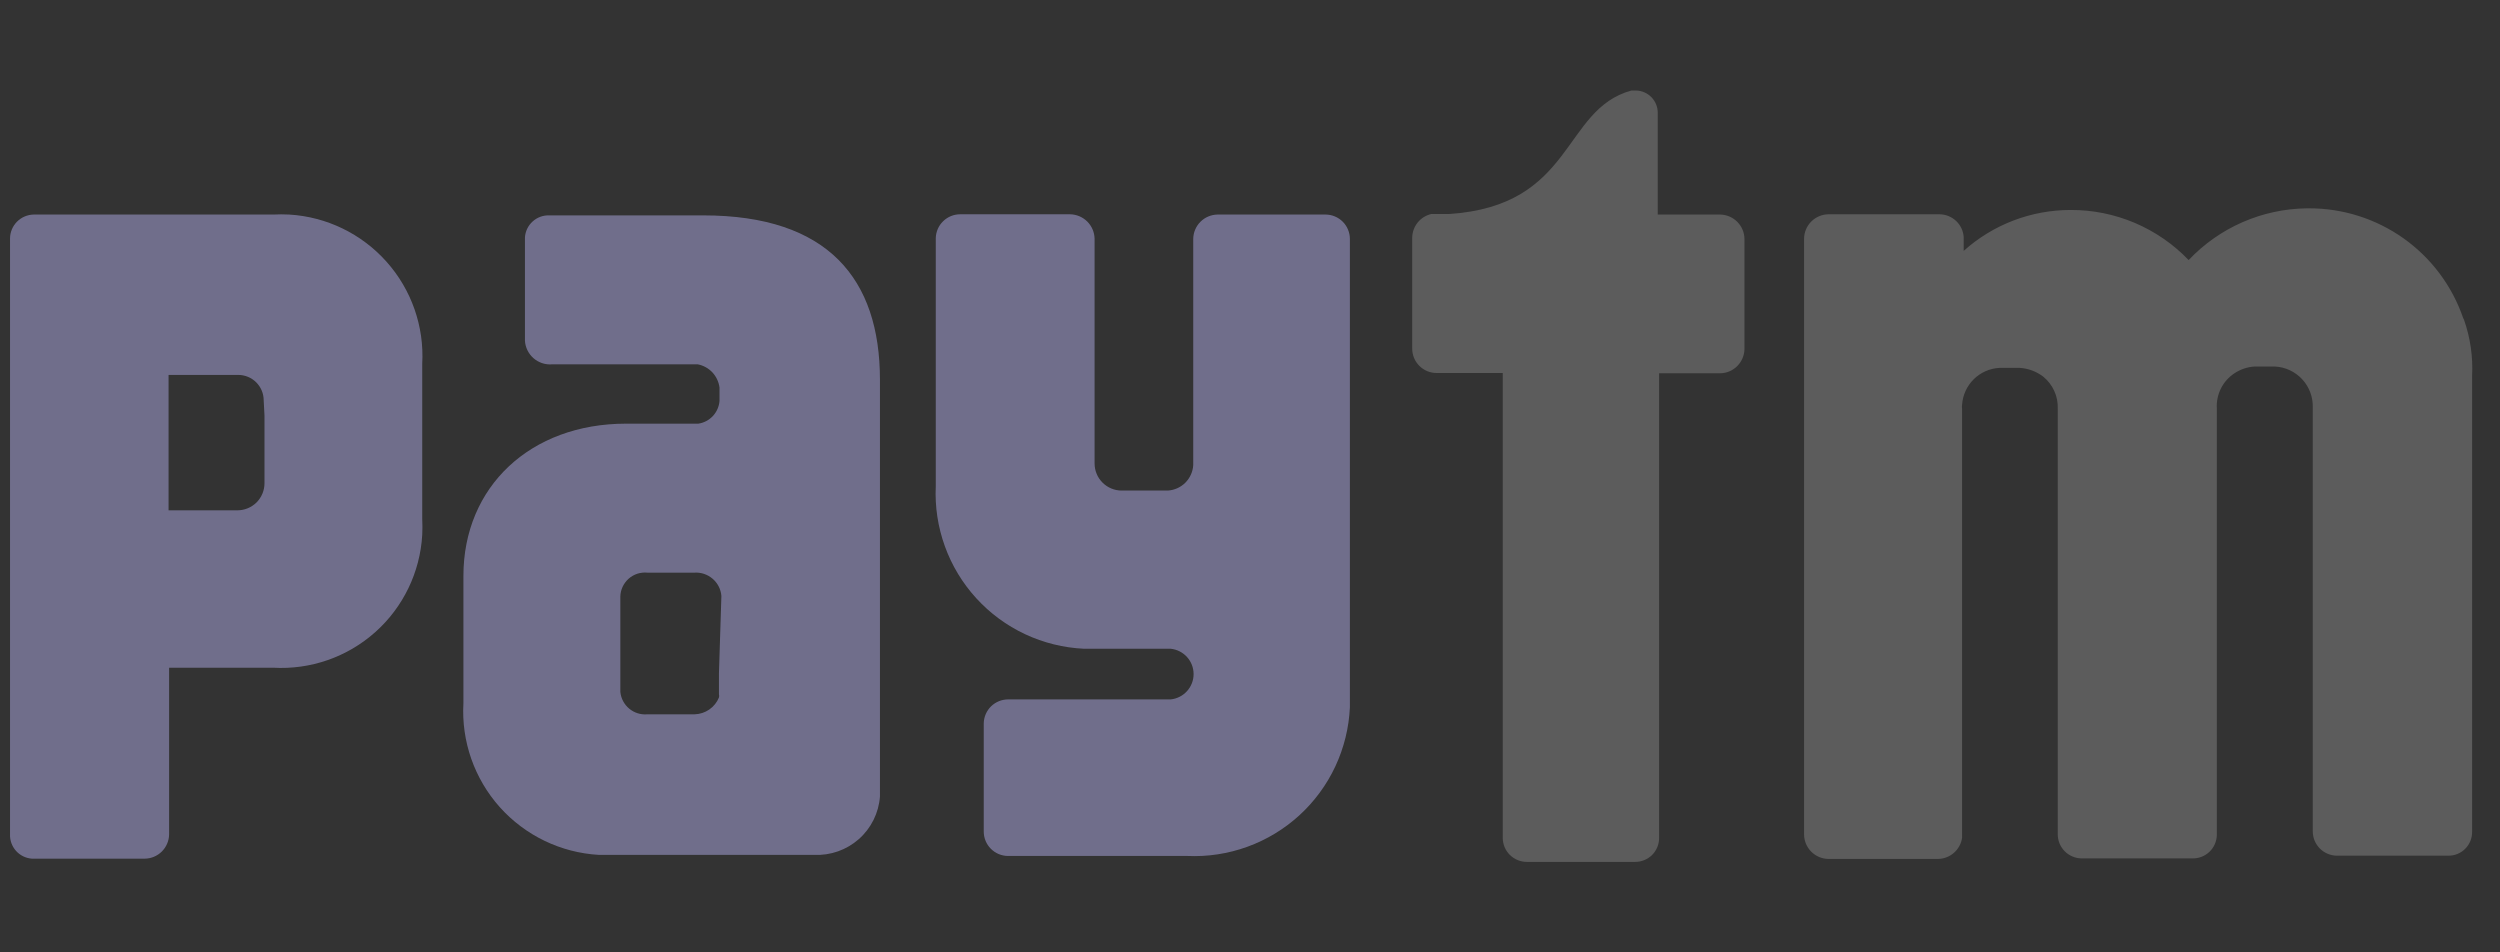
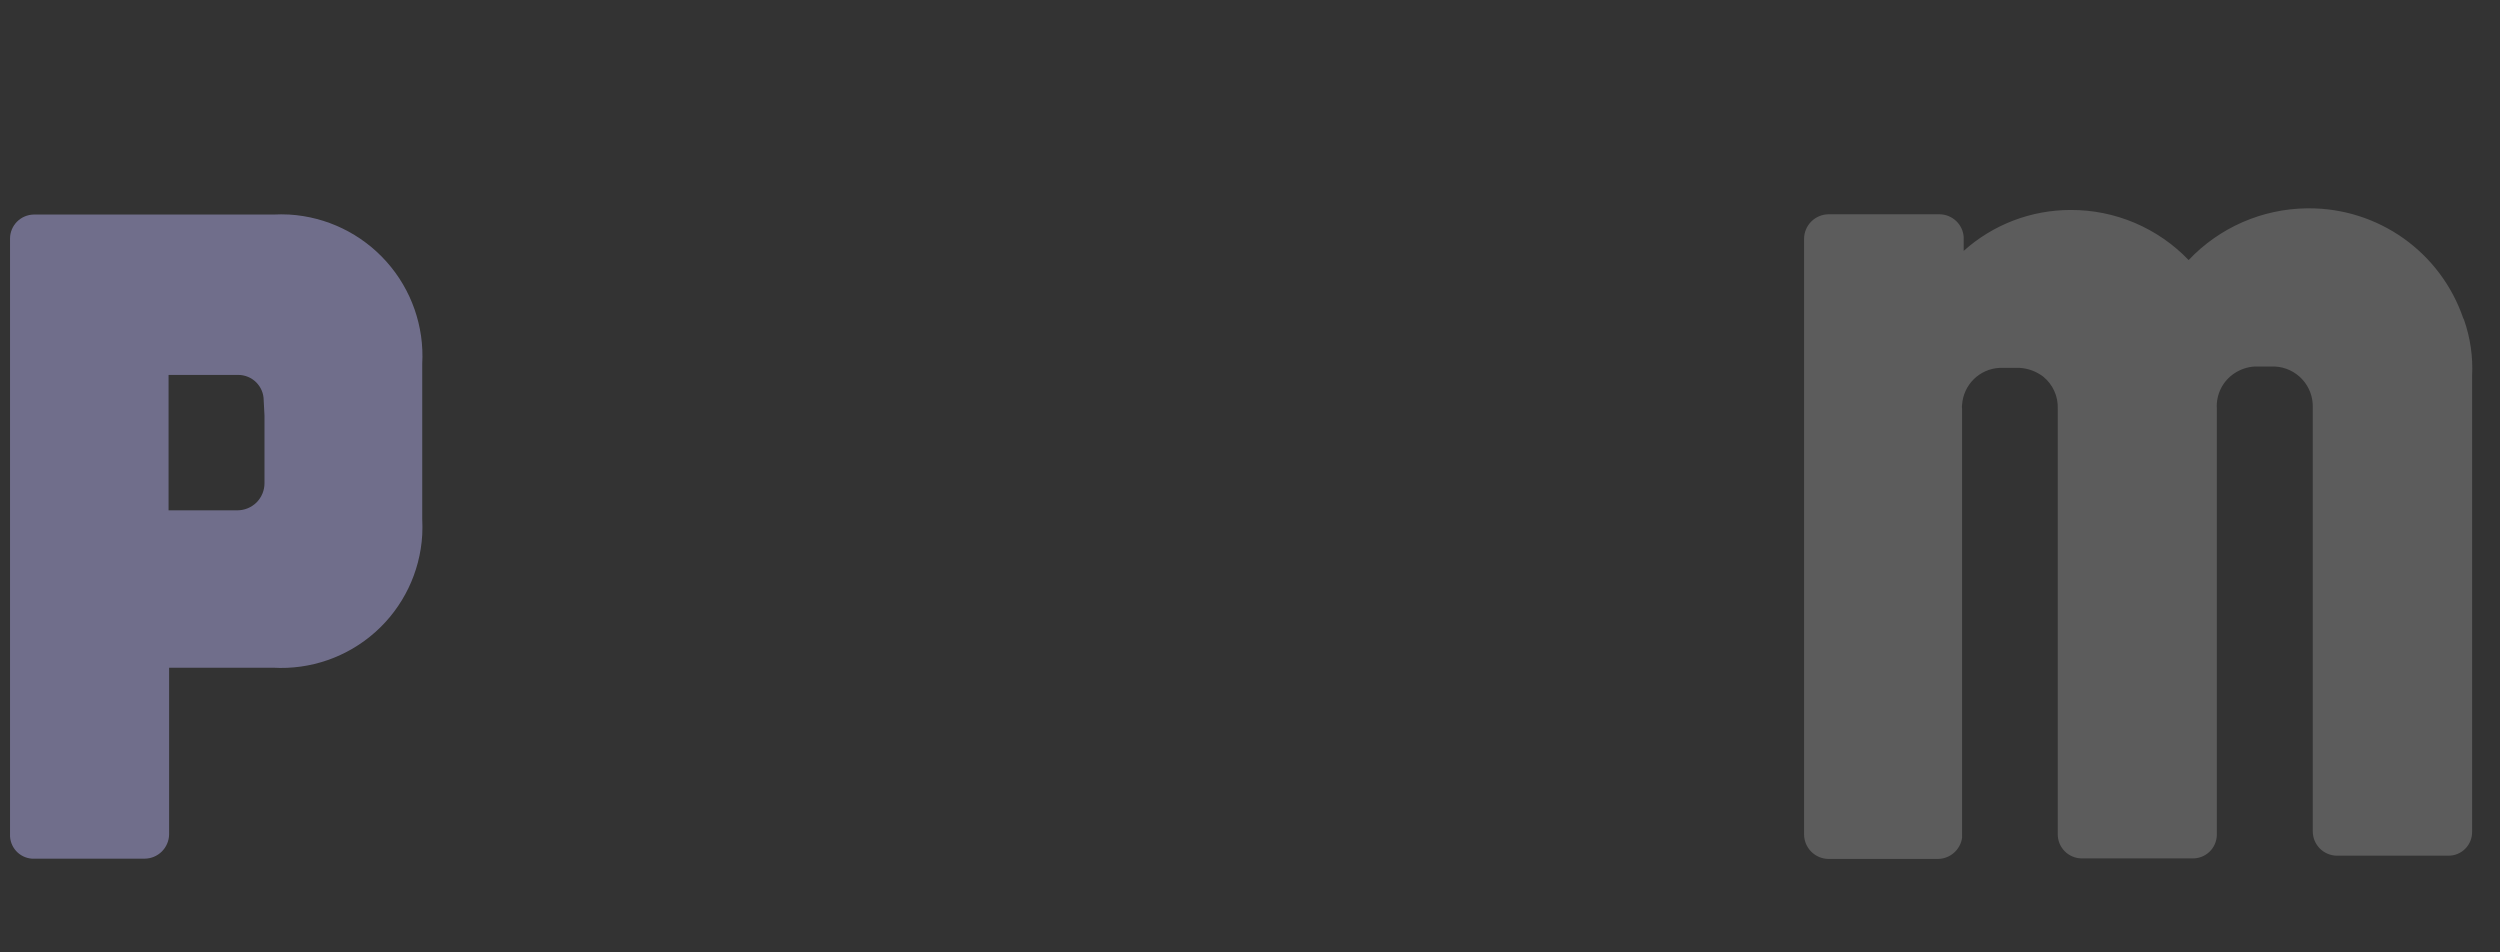
<svg xmlns="http://www.w3.org/2000/svg" width="84" height="32" viewBox="0 0 84 32" fill="none">
  <rect x="0" y="0" width="84" height="32" fill="#333333" stroke="none" />
  <path d="M82.762 10.686C82.391 9.606 81.691 8.67 80.76 8.009C79.829 7.348 78.714 6.995 77.572 7H77.508C76.764 7.009 76.029 7.168 75.347 7.466C74.665 7.765 74.05 8.197 73.538 8.738C73.025 8.203 72.409 7.778 71.726 7.488C71.044 7.199 70.309 7.051 69.568 7.055C68.244 7.056 66.966 7.545 65.98 8.429V7.965C65.967 7.759 65.875 7.565 65.725 7.424C65.575 7.282 65.377 7.202 65.17 7.2H61.428C61.212 7.205 61.008 7.293 60.856 7.446C60.705 7.599 60.619 7.804 60.617 8.019V28.041C60.619 28.256 60.705 28.462 60.856 28.615C61.008 28.767 61.212 28.856 61.428 28.86H65.124C65.32 28.856 65.508 28.782 65.655 28.652C65.802 28.522 65.898 28.344 65.926 28.151V13.735C65.917 13.69 65.917 13.643 65.926 13.598C65.948 13.274 66.088 12.969 66.319 12.741C66.551 12.513 66.858 12.377 67.182 12.361H67.865C68.149 12.379 68.422 12.48 68.648 12.652C68.809 12.781 68.938 12.947 69.023 13.135C69.109 13.323 69.149 13.528 69.14 13.735V28.023C69.139 28.129 69.159 28.235 69.198 28.334C69.238 28.433 69.297 28.522 69.371 28.599C69.445 28.674 69.534 28.735 69.632 28.777C69.73 28.819 69.835 28.841 69.941 28.842H73.675C73.884 28.845 74.086 28.765 74.238 28.62C74.389 28.476 74.478 28.278 74.485 28.069V13.716C74.472 13.486 74.521 13.257 74.624 13.051C74.728 12.845 74.884 12.669 75.077 12.543C75.278 12.409 75.51 12.331 75.751 12.315H76.434C76.784 12.332 77.114 12.485 77.352 12.742C77.591 12.999 77.719 13.339 77.709 13.689V27.932C77.709 28.146 77.792 28.352 77.942 28.505C78.092 28.658 78.296 28.746 78.51 28.751H82.261C82.367 28.752 82.472 28.733 82.57 28.693C82.667 28.653 82.756 28.594 82.831 28.519C82.906 28.445 82.964 28.356 83.004 28.258C83.044 28.16 83.064 28.056 83.063 27.95V12.633C83.096 11.991 83.003 11.348 82.79 10.741" fill="white" fill-opacity="0.2" />
-   <path d="M57.813 7.209H55.7V3.796C55.703 3.6 55.627 3.411 55.491 3.269C55.355 3.128 55.168 3.046 54.972 3.041H54.817C52.477 3.678 52.914 6.918 48.679 7.191H48.088C47.907 7.234 47.746 7.336 47.63 7.481C47.515 7.627 47.451 7.806 47.45 7.992V11.714C47.45 11.931 47.536 12.14 47.69 12.293C47.844 12.447 48.052 12.533 48.27 12.533H50.492V28.15C50.492 28.365 50.577 28.571 50.729 28.723C50.881 28.875 51.087 28.96 51.302 28.96H54.944C55.05 28.96 55.155 28.939 55.253 28.898C55.351 28.858 55.44 28.798 55.514 28.723C55.589 28.647 55.648 28.558 55.687 28.46C55.727 28.361 55.747 28.256 55.746 28.15V12.542H57.803C58.019 12.538 58.223 12.45 58.374 12.297C58.526 12.144 58.612 11.938 58.614 11.723V8.028C58.612 7.813 58.526 7.608 58.374 7.455C58.223 7.302 58.019 7.214 57.803 7.209" fill="white" fill-opacity="0.2" />
-   <path d="M44.545 7.209H40.903C40.688 7.214 40.483 7.302 40.332 7.455C40.181 7.608 40.095 7.813 40.093 8.028V15.628C40.08 15.85 39.985 16.06 39.828 16.218C39.67 16.376 39.459 16.47 39.237 16.483H37.689C37.447 16.483 37.216 16.387 37.045 16.216C36.874 16.046 36.778 15.814 36.778 15.573V8.019C36.773 7.803 36.686 7.598 36.533 7.445C36.38 7.293 36.175 7.205 35.959 7.2H32.262C32.047 7.2 31.842 7.284 31.689 7.434C31.535 7.583 31.447 7.787 31.442 8.001V16.337C31.41 17.023 31.514 17.708 31.747 18.353C31.98 18.999 32.338 19.592 32.801 20.099C33.263 20.606 33.821 21.017 34.443 21.309C35.064 21.6 35.737 21.766 36.423 21.798H39.337C39.547 21.82 39.742 21.919 39.884 22.076C40.026 22.233 40.105 22.437 40.105 22.649C40.105 22.861 40.026 23.065 39.884 23.222C39.742 23.379 39.547 23.478 39.337 23.5H33.873C33.659 23.5 33.453 23.584 33.3 23.733C33.147 23.883 33.059 24.087 33.054 24.301V27.941C33.054 28.158 33.14 28.367 33.294 28.52C33.448 28.674 33.656 28.76 33.873 28.76H39.892C40.579 28.791 41.266 28.686 41.912 28.451C42.558 28.217 43.152 27.857 43.66 27.393C44.167 26.929 44.578 26.37 44.869 25.747C45.16 25.124 45.325 24.45 45.356 23.764V8.028C45.356 7.811 45.269 7.603 45.116 7.449C44.962 7.296 44.754 7.209 44.536 7.209" fill="#AFABE4" fill-opacity="0.5" />
  <path d="M8.887 13.962V16.237C8.887 16.478 8.791 16.71 8.621 16.881C8.45 17.051 8.218 17.147 7.977 17.147H5.664V12.597H8.004C8.231 12.597 8.449 12.687 8.609 12.847C8.77 13.008 8.86 13.225 8.86 13.452L8.887 13.962ZM9.206 7.209H1.129C0.919 7.214 0.719 7.3 0.571 7.449C0.423 7.599 0.339 7.8 0.337 8.01V28.032C0.329 28.237 0.402 28.438 0.54 28.591C0.677 28.744 0.869 28.837 1.075 28.851H4.863C5.078 28.849 5.283 28.763 5.436 28.612C5.589 28.46 5.677 28.256 5.682 28.041V22.435H9.179C10.434 22.507 11.667 22.078 12.607 21.241C13.546 20.405 14.114 19.23 14.187 17.975C14.196 17.796 14.196 17.617 14.187 17.438V12.223C14.257 10.967 13.825 9.733 12.987 8.794C12.149 7.854 10.973 7.284 9.716 7.209C9.537 7.2 9.358 7.2 9.179 7.209" fill="#AFABE4" fill-opacity="0.5" />
-   <path d="M24.157 22.617V23.327C24.167 23.363 24.167 23.401 24.157 23.436C24.09 23.6 23.977 23.74 23.832 23.84C23.686 23.941 23.515 23.996 23.338 24.001H21.753C21.532 24.021 21.313 23.953 21.142 23.811C20.971 23.669 20.864 23.466 20.843 23.245V23.191V20.624V20.051C20.845 19.936 20.87 19.824 20.918 19.72C20.966 19.616 21.035 19.523 21.12 19.446C21.206 19.37 21.306 19.313 21.415 19.277C21.524 19.242 21.64 19.23 21.753 19.241H23.329C23.553 19.226 23.774 19.299 23.944 19.446C24.115 19.592 24.221 19.8 24.239 20.024L24.157 22.617ZM23.566 7.237H18.457C18.25 7.229 18.048 7.303 17.895 7.443C17.742 7.582 17.649 7.776 17.638 7.983V11.441C17.643 11.554 17.672 11.665 17.721 11.767C17.77 11.868 17.839 11.959 17.924 12.034C18.009 12.108 18.108 12.165 18.215 12.201C18.322 12.237 18.436 12.251 18.548 12.242H23.447C23.636 12.279 23.808 12.375 23.939 12.515C24.069 12.656 24.152 12.834 24.176 13.025V13.471C24.161 13.66 24.083 13.838 23.954 13.977C23.825 14.116 23.653 14.207 23.465 14.235H21.034C17.82 14.235 15.571 16.356 15.571 19.35V23.628C15.499 24.907 15.938 26.162 16.791 27.118C17.645 28.073 18.844 28.651 20.123 28.724H27.354C27.904 28.749 28.444 28.559 28.857 28.194C29.27 27.829 29.524 27.317 29.566 26.767V12.761C29.566 9.366 27.818 7.237 23.629 7.237" fill="#AFABE4" fill-opacity="0.5" />
</svg>